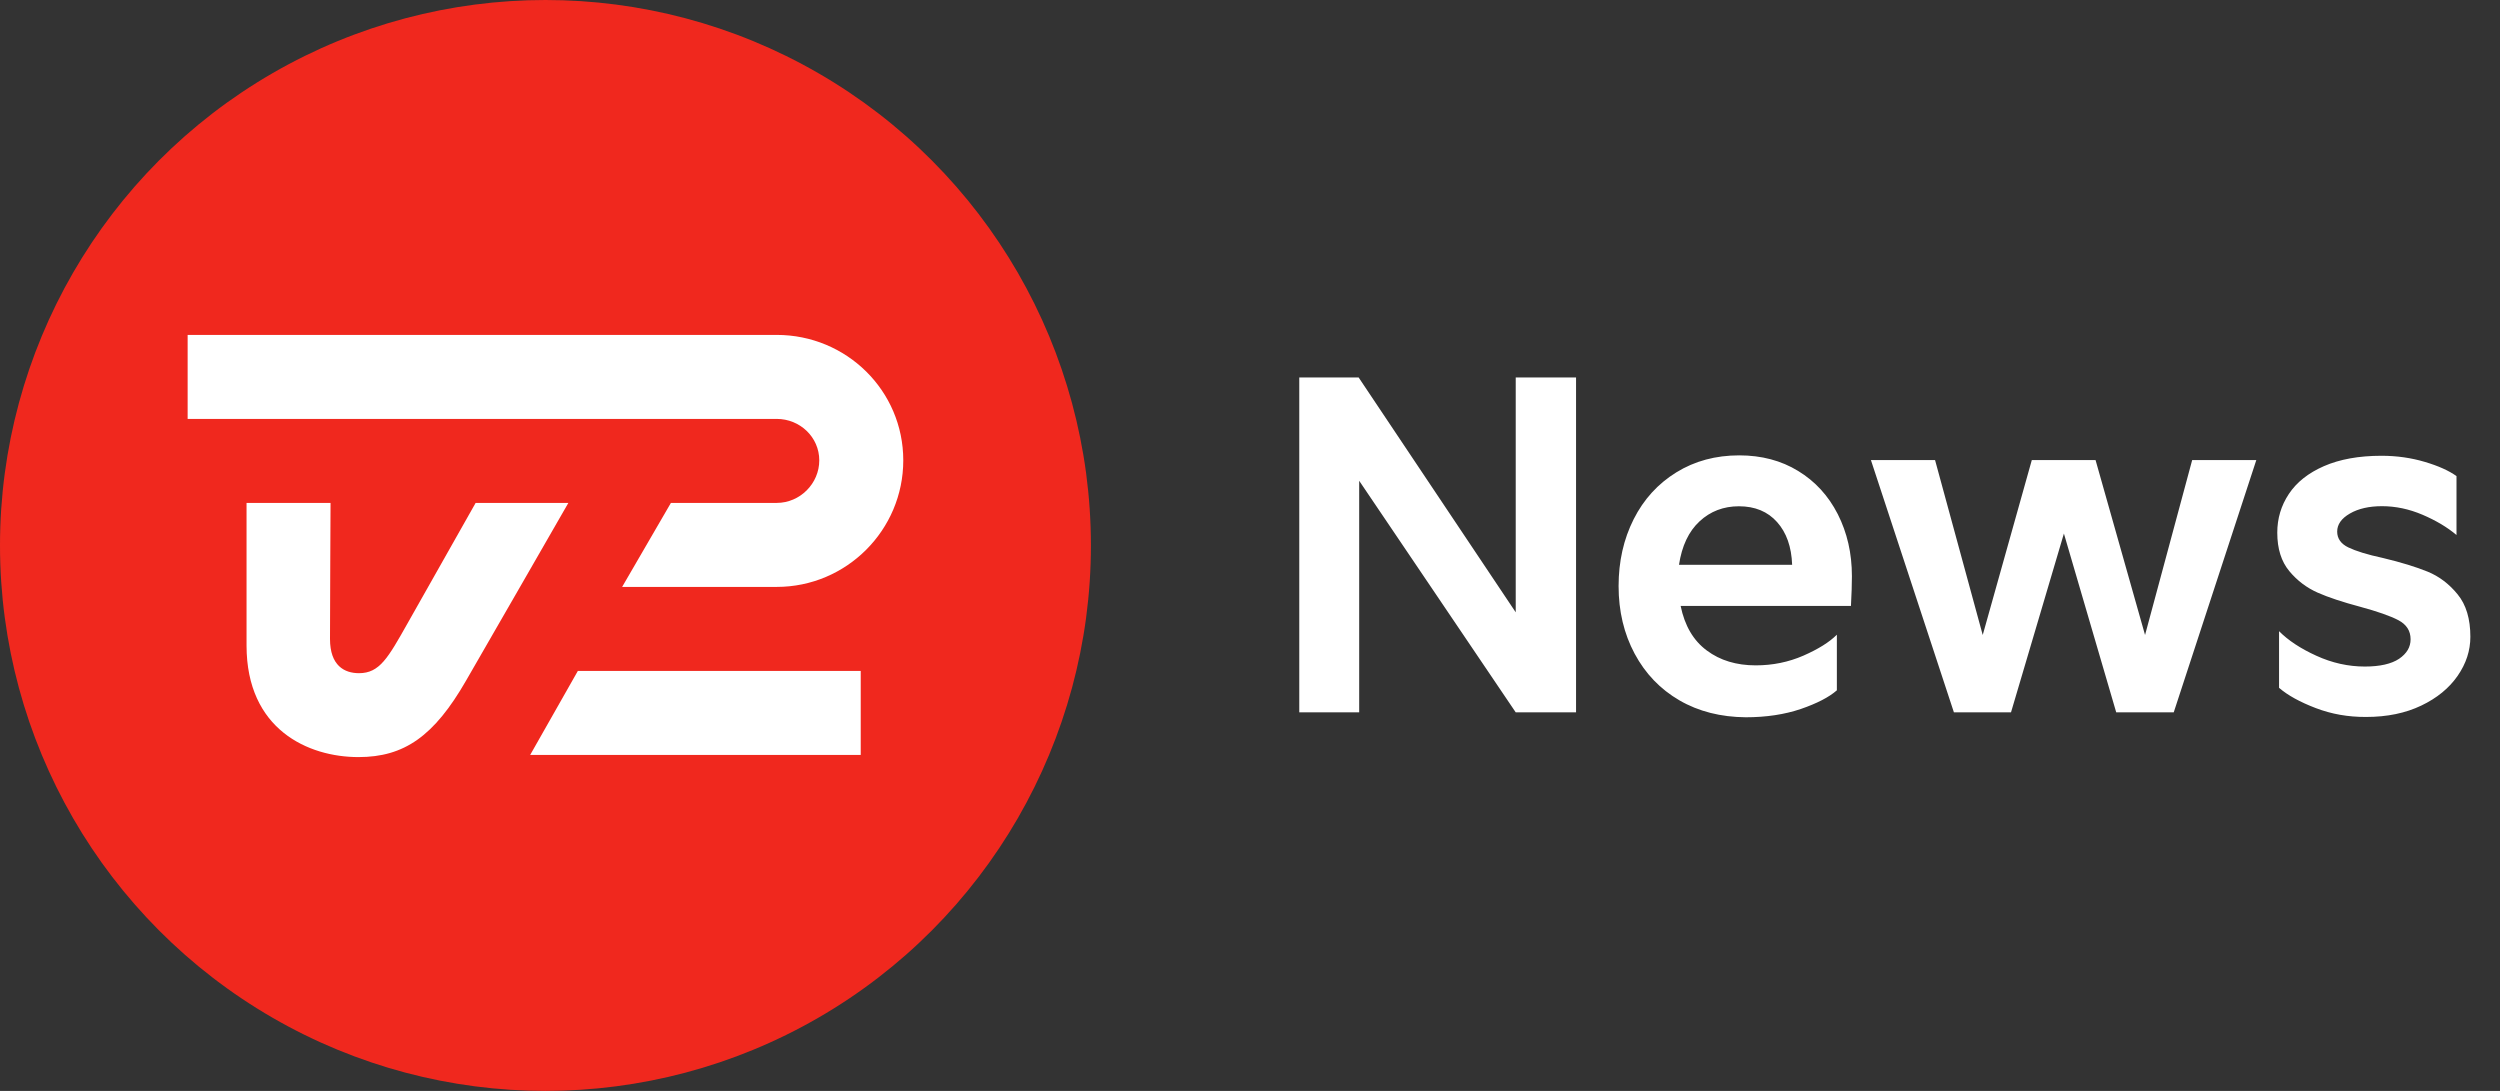
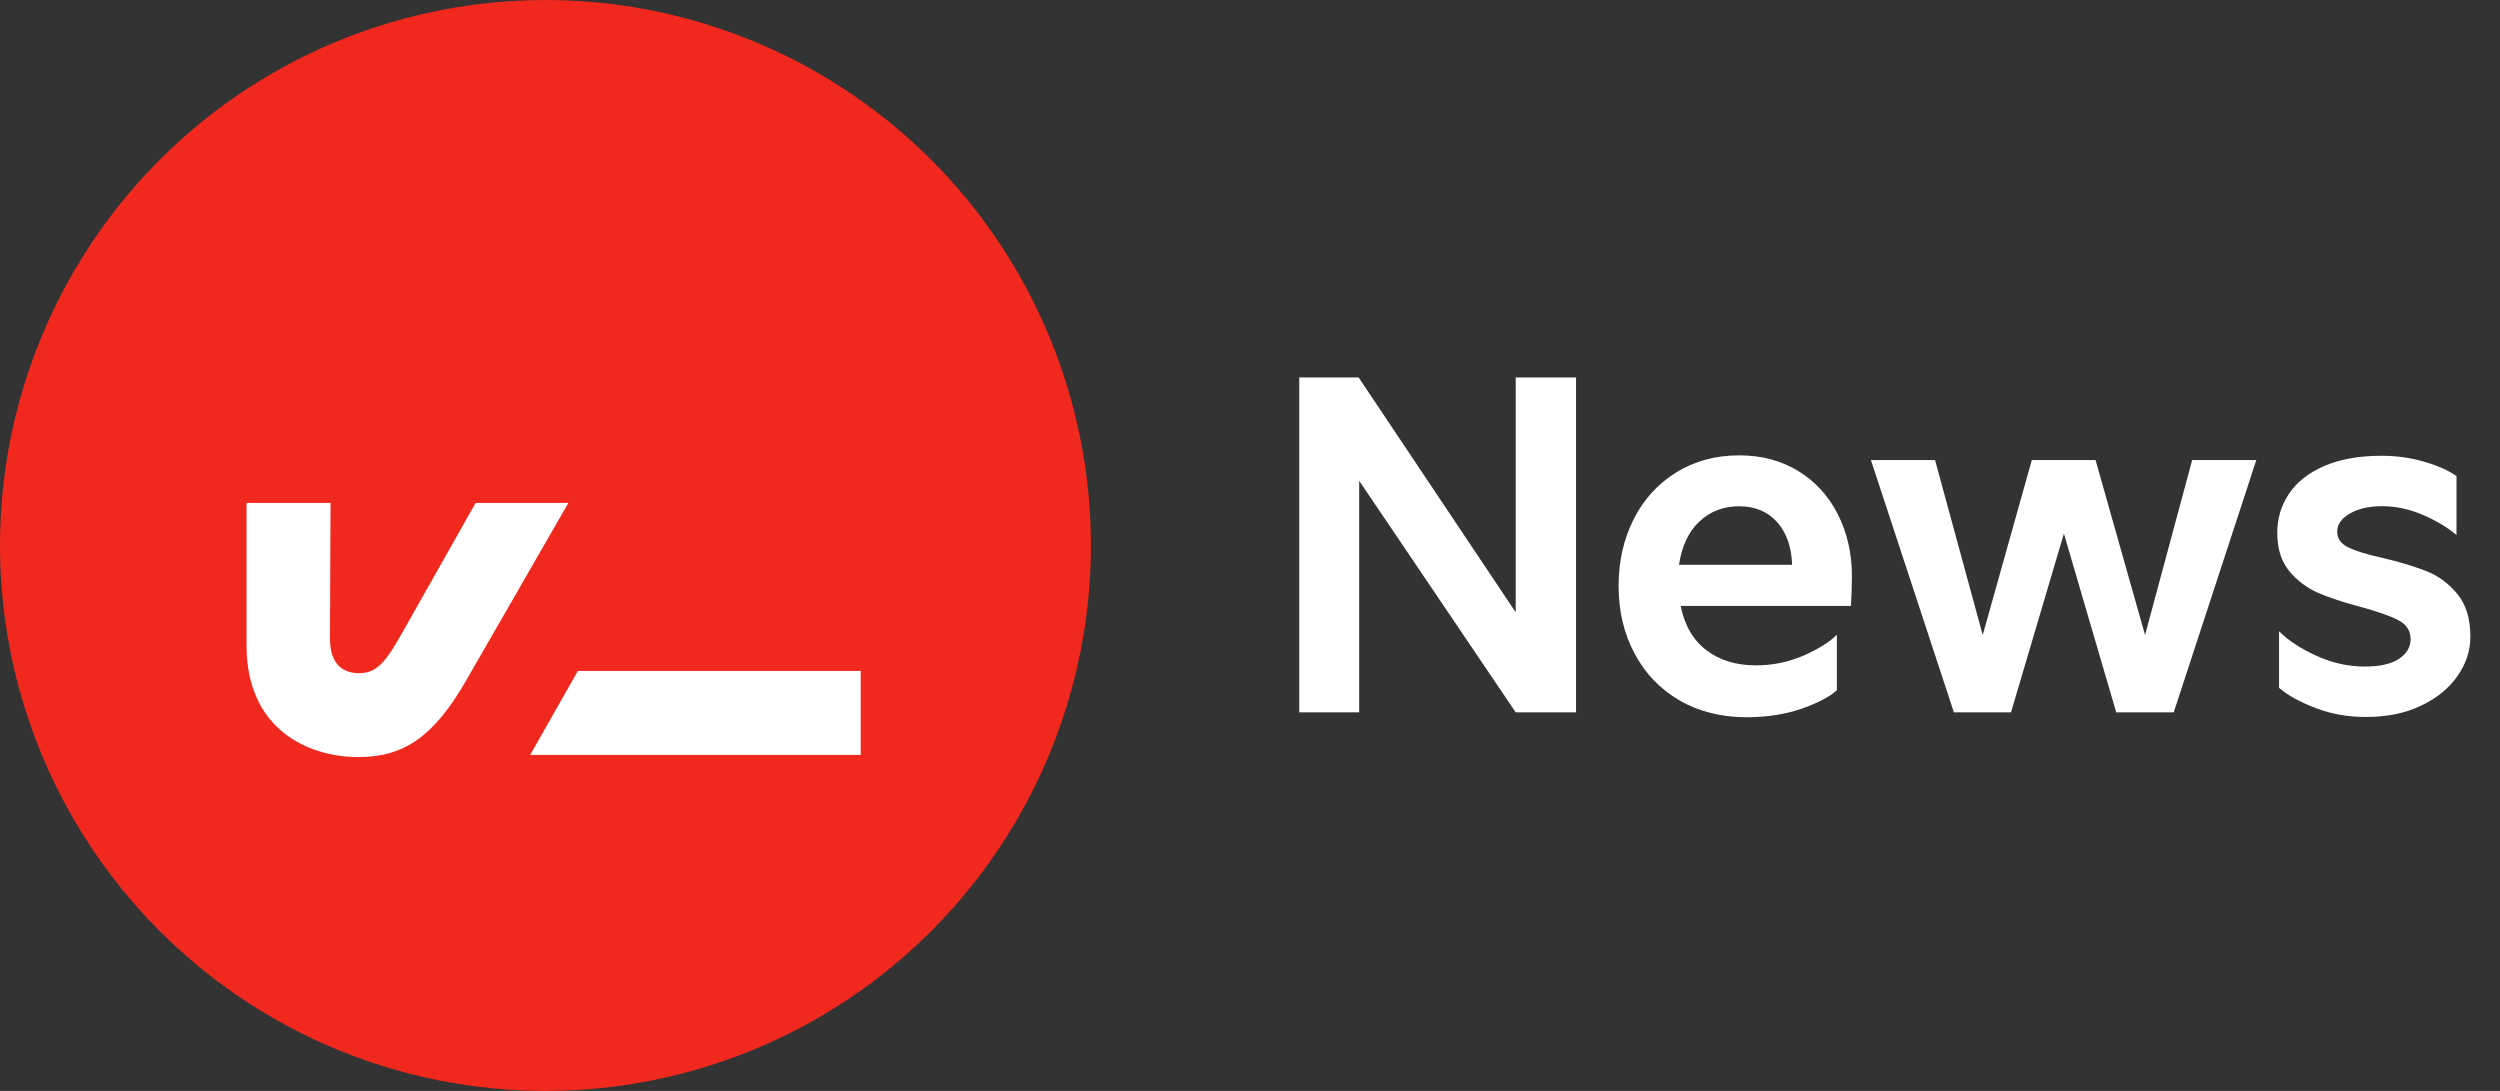
<svg xmlns="http://www.w3.org/2000/svg" width="55" height="24" viewBox="0 0 55 24" fill="none">
  <rect x="0" y="0" width="55" height="24" fill="#333333" stroke="none" />
  <circle cx="12" cy="12" r="12" fill="#F0281E" />
  <path d="M8.966 13.714C8.537 14.474 8.352 14.81 7.898 14.81C7.579 14.81 7.26 14.647 7.26 14.057C7.26 13.466 7.272 11.064 7.272 11.064H5.424V14.201C5.424 16.049 6.78 16.656 7.886 16.656C8.892 16.656 9.55 16.198 10.255 14.971C10.56 14.446 12.504 11.064 12.504 11.064H10.464C10.464 11.064 9.557 12.67 8.966 13.714Z" fill="white" />
  <path d="M18.936 16.608H11.664L12.713 14.76H18.936V16.608Z" fill="white" />
-   <path d="M17.088 7.368H4.128V9.216H17.088C17.599 9.216 18.024 9.617 18.024 10.128C18.024 10.639 17.599 11.064 17.088 11.064C15.977 11.064 14.76 11.064 14.76 11.064L13.687 12.912C13.687 12.912 15.89 12.912 17.088 12.912C18.622 12.912 19.872 11.662 19.872 10.128C19.872 8.594 18.622 7.368 17.088 7.368Z" fill="white" />
  <path fill-rule="evenodd" clip-rule="evenodd" d="M29.89 8.304H28.584V15.672H29.902V10.577L33.346 15.672H34.673V8.304H33.346V13.471L29.89 8.304ZM35.962 14.381C36.197 14.82 36.526 15.163 36.948 15.408C37.37 15.653 37.858 15.775 38.407 15.78C38.858 15.78 39.262 15.718 39.617 15.598C39.974 15.475 40.239 15.338 40.411 15.187V13.963C40.246 14.129 39.998 14.282 39.675 14.424C39.348 14.566 39 14.638 38.626 14.638C38.203 14.638 37.843 14.53 37.55 14.311C37.255 14.093 37.063 13.766 36.974 13.33H40.721C40.735 13.068 40.742 12.85 40.742 12.677C40.742 12.17 40.637 11.717 40.431 11.311C40.224 10.906 39.934 10.589 39.559 10.361C39.187 10.133 38.755 10.018 38.263 10.018C37.745 10.018 37.284 10.142 36.879 10.392C36.475 10.642 36.161 10.985 35.94 11.424C35.719 11.863 35.609 12.353 35.609 12.893C35.609 13.445 35.727 13.942 35.962 14.381ZM39.096 11.486C39.303 11.717 39.413 12.031 39.427 12.425H36.938C37.001 12.01 37.152 11.69 37.39 11.47C37.627 11.249 37.918 11.138 38.256 11.138C38.609 11.138 38.89 11.254 39.096 11.486ZM41.16 10.121H42.571L43.62 13.97L44.7 10.121H46.102L47.191 13.97L48.228 10.121H49.639L47.822 15.672H46.557L45.406 11.738L44.242 15.672H42.986L41.16 10.121ZM50.139 15.132C50.331 15.298 50.602 15.446 50.947 15.578C51.293 15.71 51.658 15.775 52.054 15.773C52.517 15.773 52.922 15.689 53.268 15.523C53.614 15.358 53.88 15.139 54.067 14.87C54.255 14.599 54.348 14.314 54.348 14.009C54.348 13.615 54.255 13.303 54.067 13.075C53.88 12.845 53.659 12.679 53.407 12.576C53.153 12.473 52.827 12.372 52.426 12.276C52.08 12.202 51.826 12.122 51.663 12.043C51.499 11.964 51.418 11.846 51.418 11.695C51.418 11.537 51.511 11.405 51.699 11.297C51.886 11.189 52.121 11.136 52.404 11.136C52.702 11.136 52.997 11.198 53.292 11.323C53.585 11.448 53.837 11.597 54.043 11.77V10.474C53.878 10.356 53.645 10.25 53.347 10.162C53.05 10.073 52.73 10.027 52.392 10.027C51.895 10.027 51.473 10.104 51.127 10.255C50.782 10.406 50.525 10.61 50.355 10.867C50.184 11.124 50.1 11.407 50.1 11.719C50.1 12.072 50.189 12.353 50.364 12.564C50.539 12.775 50.748 12.931 50.986 13.037C51.223 13.142 51.538 13.246 51.924 13.349C52.303 13.452 52.584 13.55 52.764 13.644C52.942 13.738 53.033 13.877 53.033 14.064C53.033 14.237 52.949 14.378 52.779 14.494C52.611 14.606 52.358 14.664 52.027 14.664C51.663 14.664 51.305 14.585 50.959 14.426C50.611 14.268 50.34 14.088 50.139 13.886V15.132Z" fill="white" />
</svg>